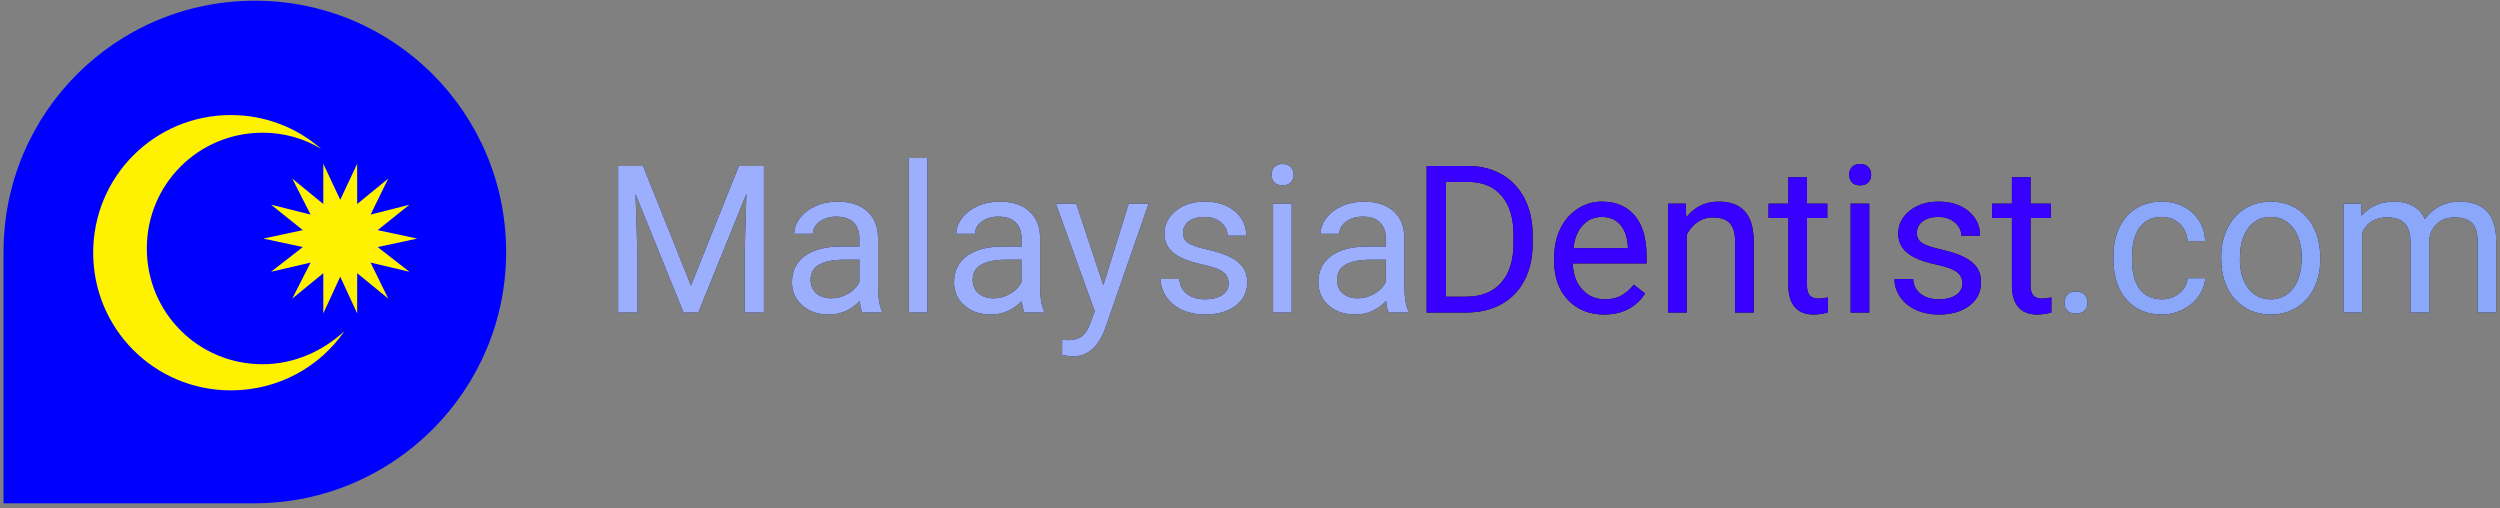
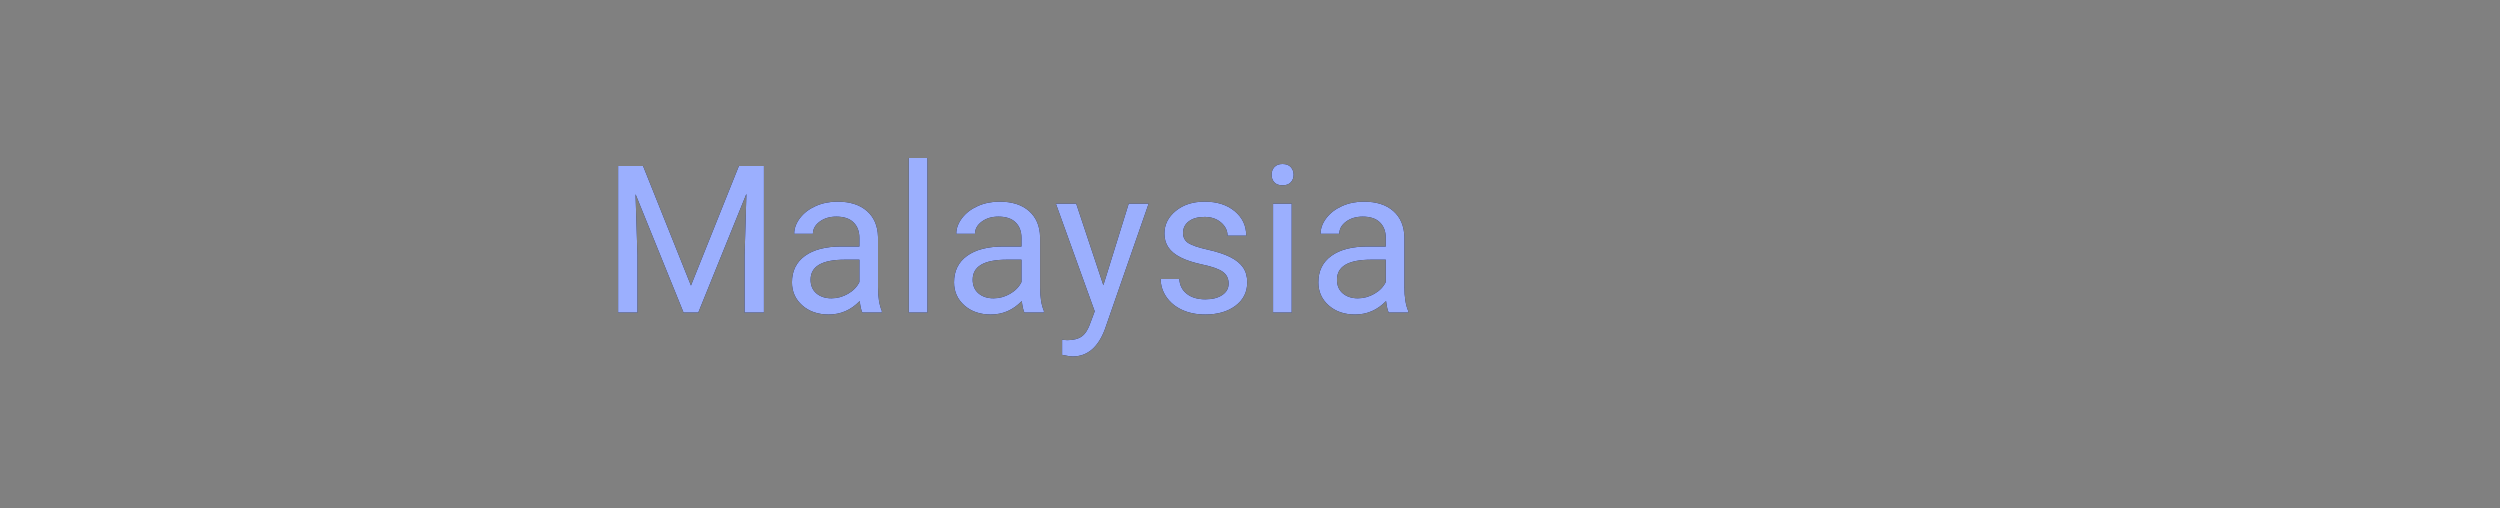
<svg xmlns="http://www.w3.org/2000/svg" xmlns:xlink="http://www.w3.org/1999/xlink" width="364px" height="74px" viewBox="0 0 364 74" version="1.1">
  <rect x="0" y="0" width="364" height="74" fill="#808080" stroke="none" />
  <title>lg-MD--long</title>
  <desc>Created with Sketch.</desc>
  <defs>
    <path d="M2.812,22.5 L2.812,14.194 L2.534,5.273 L9.521,22.5 L11.675,22.5 L18.677,5.229 L18.413,14.194 L18.413,22.5 L21.226,22.5 L21.226,1.172 L17.578,1.172 L10.605,18.574 L3.633,1.172 L0,1.172 L0,22.5 L2.812,22.5 Z M30.659,22.793 C32.407,22.793 33.911,22.139 35.171,20.83 C35.269,21.631 35.396,22.188 35.552,22.5 L35.552,22.5 L38.394,22.5 L38.394,22.266 C38.022,21.406 37.837,20.249 37.837,18.794 L37.837,18.794 L37.837,11.499 C37.798,9.897 37.261,8.64 36.226,7.727 C35.19,6.814 33.76,6.357 31.934,6.357 C30.781,6.357 29.724,6.572 28.762,7.002 C27.8,7.432 27.039,8.015 26.477,8.752 C25.916,9.49 25.635,10.254 25.635,11.045 L25.635,11.045 L28.359,11.045 C28.359,10.352 28.687,9.761 29.341,9.272 C29.995,8.784 30.806,8.54 31.772,8.54 C32.876,8.54 33.711,8.821 34.277,9.382 C34.844,9.944 35.127,10.698 35.127,11.646 L35.127,11.646 L35.127,12.891 L32.49,12.891 C30.215,12.891 28.45,13.347 27.195,14.26 C25.94,15.173 25.312,16.455 25.312,18.105 C25.312,19.463 25.813,20.583 26.814,21.467 C27.815,22.351 29.097,22.793 30.659,22.793 Z M31.055,20.435 C30.166,20.435 29.438,20.195 28.872,19.717 C28.306,19.238 28.022,18.574 28.022,17.725 C28.022,15.781 29.683,14.81 33.003,14.81 L33.003,14.81 L35.127,14.81 L35.127,18.062 C34.785,18.765 34.233,19.336 33.472,19.775 C32.71,20.215 31.904,20.435 31.055,20.435 Z M45.029,22.5 L45.029,0 L42.319,0 L42.319,22.5 L45.029,22.5 Z M54.258,22.793 C56.006,22.793 57.51,22.139 58.77,20.83 C58.867,21.631 58.994,22.188 59.15,22.5 L59.15,22.5 L61.992,22.5 L61.992,22.266 C61.621,21.406 61.436,20.249 61.436,18.794 L61.436,18.794 L61.436,11.499 C61.396,9.897 60.859,8.64 59.824,7.727 C58.789,6.814 57.358,6.357 55.532,6.357 C54.38,6.357 53.323,6.572 52.361,7.002 C51.399,7.432 50.637,8.015 50.076,8.752 C49.514,9.49 49.233,10.254 49.233,11.045 L49.233,11.045 L51.958,11.045 C51.958,10.352 52.285,9.761 52.939,9.272 C53.594,8.784 54.404,8.54 55.371,8.54 C56.475,8.54 57.31,8.821 57.876,9.382 C58.442,9.944 58.726,10.698 58.726,11.646 L58.726,11.646 L58.726,12.891 L56.089,12.891 C53.813,12.891 52.048,13.347 50.793,14.26 C49.539,15.173 48.911,16.455 48.911,18.105 C48.911,19.463 49.412,20.583 50.413,21.467 C51.414,22.351 52.695,22.793 54.258,22.793 Z M54.653,20.435 C53.765,20.435 53.037,20.195 52.471,19.717 C51.904,19.238 51.621,18.574 51.621,17.725 C51.621,15.781 53.281,14.81 56.602,14.81 L56.602,14.81 L58.726,14.81 L58.726,18.062 C58.384,18.765 57.832,19.336 57.07,19.775 C56.309,20.215 55.503,20.435 54.653,20.435 Z M66.167,28.901 C68.315,28.901 69.883,27.583 70.869,24.946 L70.869,24.946 L77.241,6.65 L74.341,6.65 L70.649,18.53 L66.694,6.65 L63.735,6.65 L69.39,22.324 L68.789,23.936 C68.457,24.922 68.035,25.601 67.522,25.972 C67.009,26.343 66.294,26.528 65.376,26.528 L65.376,26.528 L64.644,26.47 L64.644,28.667 L65.654,28.857 L66.167,28.901 Z M85.488,22.793 C87.295,22.793 88.765,22.366 89.897,21.511 C91.03,20.657 91.597,19.521 91.597,18.105 C91.597,17.256 91.394,16.536 90.989,15.945 C90.583,15.354 89.961,14.849 89.121,14.429 C88.281,14.009 87.185,13.647 85.833,13.345 C84.48,13.042 83.545,12.725 83.027,12.393 C82.51,12.061 82.251,11.567 82.251,10.913 C82.251,10.22 82.529,9.658 83.086,9.229 C83.643,8.799 84.414,8.584 85.4,8.584 C86.357,8.584 87.151,8.853 87.781,9.39 C88.411,9.927 88.726,10.566 88.726,11.309 L88.726,11.309 L91.45,11.309 C91.45,9.863 90.891,8.677 89.773,7.749 C88.655,6.821 87.197,6.357 85.4,6.357 C83.691,6.357 82.288,6.807 81.189,7.705 C80.09,8.604 79.541,9.702 79.541,11.001 C79.541,11.782 79.734,12.456 80.12,13.022 C80.505,13.589 81.101,14.077 81.907,14.487 C82.712,14.897 83.801,15.249 85.173,15.542 C86.545,15.835 87.507,16.184 88.059,16.589 C88.611,16.995 88.887,17.563 88.887,18.296 C88.887,18.989 88.577,19.543 87.957,19.958 C87.336,20.374 86.514,20.581 85.488,20.581 C84.375,20.581 83.479,20.315 82.8,19.783 C82.122,19.25 81.758,18.53 81.709,17.622 L81.709,17.622 L78.999,17.622 C78.999,18.56 79.275,19.431 79.827,20.237 C80.378,21.042 81.143,21.67 82.119,22.119 C83.096,22.568 84.219,22.793 85.488,22.793 Z M96.738,3.984 C97.266,3.984 97.666,3.838 97.939,3.545 C98.213,3.252 98.35,2.886 98.35,2.446 C98.35,2.007 98.213,1.636 97.939,1.333 C97.666,1.03 97.266,0.879 96.738,0.879 C96.211,0.879 95.813,1.03 95.544,1.333 C95.276,1.636 95.142,2.007 95.142,2.446 C95.142,2.886 95.276,3.252 95.544,3.545 C95.813,3.838 96.211,3.984 96.738,3.984 Z M98.071,22.5 L98.071,6.65 L95.361,6.65 L95.361,22.5 L98.071,22.5 Z M107.3,22.793 C109.048,22.793 110.552,22.139 111.812,20.83 C111.909,21.631 112.036,22.188 112.192,22.5 L112.192,22.5 L115.034,22.5 L115.034,22.266 C114.663,21.406 114.478,20.249 114.478,18.794 L114.478,18.794 L114.478,11.499 C114.438,9.897 113.901,8.64 112.866,7.727 C111.831,6.814 110.4,6.357 108.574,6.357 C107.422,6.357 106.365,6.572 105.403,7.002 C104.441,7.432 103.679,8.015 103.118,8.752 C102.556,9.49 102.275,10.254 102.275,11.045 L102.275,11.045 L105,11.045 C105,10.352 105.327,9.761 105.981,9.272 C106.636,8.784 107.446,8.54 108.413,8.54 C109.517,8.54 110.352,8.821 110.918,9.382 C111.484,9.944 111.768,10.698 111.768,11.646 L111.768,11.646 L111.768,12.891 L109.131,12.891 C106.855,12.891 105.09,13.347 103.835,14.26 C102.581,15.173 101.953,16.455 101.953,18.105 C101.953,19.463 102.454,20.583 103.455,21.467 C104.456,22.351 105.737,22.793 107.3,22.793 Z M107.695,20.435 C106.807,20.435 106.079,20.195 105.513,19.717 C104.946,19.238 104.663,18.574 104.663,17.725 C104.663,15.781 106.323,14.81 109.644,14.81 L109.644,14.81 L111.768,14.81 L111.768,18.062 C111.426,18.765 110.874,19.336 110.112,19.775 C109.351,20.215 108.545,20.435 107.695,20.435 Z" id="path-1" />
-     <path d="M123.63,22.5 C125.544,22.48 127.221,22.065 128.661,21.255 C130.102,20.444 131.21,19.282 131.986,17.769 C132.763,16.255 133.151,14.492 133.151,12.48 L133.151,12.48 L133.151,11.118 C133.141,9.155 132.748,7.417 131.972,5.903 C131.195,4.39 130.094,3.223 128.669,2.402 C127.243,1.582 125.602,1.172 123.747,1.172 L123.747,1.172 L117.726,1.172 L117.726,22.5 L123.63,22.5 Z M123.498,20.2 L120.539,20.2 L120.539,3.486 L123.82,3.486 C125.91,3.506 127.524,4.187 128.661,5.53 C129.799,6.873 130.368,8.755 130.368,11.177 L130.368,11.177 L130.368,12.422 C130.368,14.912 129.765,16.831 128.559,18.179 C127.353,19.526 125.666,20.2 123.498,20.2 L123.498,20.2 Z M143.551,22.793 C146.208,22.793 148.2,21.772 149.528,19.731 L149.528,19.731 L147.873,18.442 C147.375,19.087 146.794,19.604 146.13,19.995 C145.465,20.386 144.655,20.581 143.698,20.581 C142.35,20.581 141.239,20.1 140.365,19.138 C139.491,18.176 139.035,16.914 138.996,15.352 L138.996,15.352 L149.733,15.352 L149.733,14.224 C149.733,11.694 149.162,9.751 148.019,8.394 C146.877,7.036 145.275,6.357 143.214,6.357 C141.955,6.357 140.785,6.707 139.706,7.405 C138.627,8.103 137.787,9.07 137.187,10.305 C136.586,11.541 136.286,12.944 136.286,14.517 L136.286,14.517 L136.286,15.015 C136.286,17.378 136.96,19.265 138.307,20.676 C139.655,22.087 141.403,22.793 143.551,22.793 Z M147.023,13.125 L139.084,13.125 C139.259,11.689 139.718,10.574 140.461,9.778 C141.203,8.982 142.121,8.584 143.214,8.584 C144.347,8.584 145.246,8.962 145.91,9.719 C146.574,10.476 146.945,11.543 147.023,12.92 L147.023,12.92 L147.023,13.125 Z M155.578,22.5 L155.578,11.206 C155.949,10.444 156.466,9.829 157.131,9.36 C157.795,8.892 158.566,8.657 159.445,8.657 C160.529,8.657 161.327,8.931 161.84,9.478 C162.353,10.024 162.614,10.869 162.624,12.012 L162.624,12.012 L162.624,22.5 L165.334,22.5 L165.334,12.026 C165.304,8.247 163.615,6.357 160.265,6.357 C158.312,6.357 156.73,7.119 155.519,8.643 L155.519,8.643 L155.431,6.65 L152.868,6.65 L152.868,22.5 L155.578,22.5 Z M174.049,22.793 C174.723,22.793 175.417,22.695 176.13,22.5 L176.13,22.5 L176.13,20.303 C175.583,20.42 175.153,20.479 174.84,20.479 C174.206,20.479 173.756,20.32 173.493,20.002 C173.229,19.685 173.097,19.209 173.097,18.574 L173.097,18.574 L173.097,8.745 L176.056,8.745 L176.056,6.65 L173.097,6.65 L173.097,2.812 L170.387,2.812 L170.387,6.65 L167.502,6.65 L167.502,8.745 L170.387,8.745 L170.387,18.574 C170.387,19.922 170.695,20.962 171.31,21.694 C171.925,22.427 172.839,22.793 174.049,22.793 Z M180.832,3.984 C181.359,3.984 181.759,3.838 182.033,3.545 C182.306,3.252 182.443,2.886 182.443,2.446 C182.443,2.007 182.306,1.636 182.033,1.333 C181.759,1.03 181.359,0.879 180.832,0.879 C180.304,0.879 179.906,1.03 179.638,1.333 C179.369,1.636 179.235,2.007 179.235,2.446 C179.235,2.886 179.369,3.252 179.638,3.545 C179.906,3.838 180.304,3.984 180.832,3.984 Z M182.165,22.5 L182.165,6.65 L179.455,6.65 L179.455,22.5 L182.165,22.5 Z M192.331,22.793 C194.137,22.793 195.607,22.366 196.74,21.511 C197.873,20.657 198.439,19.521 198.439,18.105 C198.439,17.256 198.236,16.536 197.831,15.945 C197.426,15.354 196.803,14.849 195.964,14.429 C195.124,14.009 194.027,13.647 192.675,13.345 C191.322,13.042 190.387,12.725 189.87,12.393 C189.352,12.061 189.093,11.567 189.093,10.913 C189.093,10.22 189.372,9.658 189.928,9.229 C190.485,8.799 191.256,8.584 192.243,8.584 C193.2,8.584 193.993,8.853 194.623,9.39 C195.253,9.927 195.568,10.566 195.568,11.309 L195.568,11.309 L198.293,11.309 C198.293,9.863 197.734,8.677 196.615,7.749 C195.497,6.821 194.04,6.357 192.243,6.357 C190.534,6.357 189.13,6.807 188.031,7.705 C186.933,8.604 186.383,9.702 186.383,11.001 C186.383,11.782 186.576,12.456 186.962,13.022 C187.348,13.589 187.944,14.077 188.749,14.487 C189.555,14.897 190.644,15.249 192.016,15.542 C193.388,15.835 194.35,16.184 194.902,16.589 C195.453,16.995 195.729,17.563 195.729,18.296 C195.729,18.989 195.419,19.543 194.799,19.958 C194.179,20.374 193.356,20.581 192.331,20.581 C191.217,20.581 190.321,20.315 189.643,19.783 C188.964,19.25 188.6,18.53 188.551,17.622 L188.551,17.622 L185.841,17.622 C185.841,18.56 186.117,19.431 186.669,20.237 C187.221,21.042 187.985,21.67 188.962,22.119 C189.938,22.568 191.061,22.793 192.331,22.793 Z M206.598,22.793 C207.272,22.793 207.965,22.695 208.678,22.5 L208.678,22.5 L208.678,20.303 C208.131,20.42 207.702,20.479 207.389,20.479 C206.755,20.479 206.305,20.32 206.042,20.002 C205.778,19.685 205.646,19.209 205.646,18.574 L205.646,18.574 L205.646,8.745 L208.605,8.745 L208.605,6.65 L205.646,6.65 L205.646,2.812 L202.936,2.812 L202.936,6.65 L200.05,6.65 L200.05,8.745 L202.936,8.745 L202.936,18.574 C202.936,19.922 203.244,20.962 203.859,21.694 C204.474,22.427 205.387,22.793 206.598,22.793 Z" id="path-2" />
-     <path d="M212.252,22.661 C212.808,22.661 213.231,22.51 213.519,22.207 C213.807,21.904 213.951,21.528 213.951,21.079 C213.951,20.61 213.807,20.22 213.519,19.907 C213.231,19.595 212.808,19.438 212.252,19.438 C211.695,19.438 211.277,19.595 210.999,19.907 C210.721,20.22 210.582,20.61 210.582,21.079 C210.582,21.528 210.721,21.904 210.999,22.207 C211.277,22.51 211.695,22.661 212.252,22.661 Z M224.776,22.793 C225.85,22.793 226.868,22.549 227.83,22.061 C228.792,21.572 229.561,20.918 230.137,20.098 C230.713,19.277 231.026,18.413 231.075,17.505 L231.075,17.505 L228.511,17.505 C228.433,18.384 228.033,19.116 227.31,19.702 C226.587,20.288 225.743,20.581 224.776,20.581 C223.379,20.581 222.305,20.088 221.553,19.102 C220.801,18.115 220.425,16.709 220.425,14.883 L220.425,14.883 L220.425,14.37 C220.425,12.495 220.804,11.062 221.561,10.071 C222.317,9.08 223.384,8.584 224.761,8.584 C225.787,8.584 226.649,8.914 227.347,9.573 C228.045,10.232 228.433,11.074 228.511,12.1 L228.511,12.1 L231.075,12.1 C230.997,10.4 230.369,9.019 229.192,7.954 C228.016,6.89 226.539,6.357 224.761,6.357 C223.316,6.357 222.064,6.689 221.004,7.354 C219.944,8.018 219.131,8.95 218.565,10.151 C217.999,11.353 217.715,12.725 217.715,14.268 L217.715,14.268 L217.715,14.722 C217.715,17.222 218.353,19.192 219.627,20.632 C220.901,22.073 222.618,22.793 224.776,22.793 Z M240.626,22.793 C242.051,22.793 243.314,22.451 244.412,21.768 C245.511,21.084 246.356,20.129 246.946,18.904 C247.537,17.678 247.833,16.294 247.833,14.751 L247.833,14.751 L247.833,14.561 C247.833,12.08 247.166,10.093 245.833,8.599 C244.5,7.104 242.754,6.357 240.596,6.357 C239.2,6.357 237.957,6.694 236.868,7.368 C235.779,8.042 234.93,8.999 234.319,10.239 C233.709,11.479 233.404,12.876 233.404,14.429 L233.404,14.429 L233.404,14.619 C233.404,17.08 234.07,19.058 235.403,20.552 C236.736,22.046 238.477,22.793 240.626,22.793 Z M240.626,20.581 C239.258,20.581 238.167,20.049 237.352,18.984 C236.536,17.92 236.128,16.509 236.128,14.751 C236.128,12.769 236.539,11.245 237.359,10.181 C238.179,9.116 239.258,8.584 240.596,8.584 C241.963,8.584 243.06,9.124 243.885,10.203 C244.71,11.282 245.123,12.69 245.123,14.429 C245.123,16.372 244.717,17.883 243.907,18.962 C243.096,20.042 242.003,20.581 240.626,20.581 Z M253.926,22.5 L253.926,10.928 C254.581,9.414 255.796,8.657 257.574,8.657 C259.83,8.657 260.958,9.81 260.958,12.114 L260.958,12.114 L260.958,22.5 L263.682,22.5 L263.682,11.982 C263.79,10.967 264.175,10.159 264.839,9.558 C265.503,8.958 266.338,8.657 267.344,8.657 C268.565,8.657 269.434,8.938 269.952,9.5 C270.469,10.061 270.728,10.908 270.728,12.041 L270.728,12.041 L270.728,22.5 L273.438,22.5 L273.438,11.88 C273.379,8.198 271.612,6.357 268.135,6.357 C266.983,6.357 265.984,6.592 265.14,7.061 C264.295,7.529 263.609,8.145 263.082,8.906 C262.281,7.207 260.772,6.357 258.555,6.357 C256.583,6.357 255.015,7.041 253.853,8.408 L253.853,8.408 L253.78,6.65 L251.216,6.65 L251.216,22.5 L253.926,22.5 Z" id="path-3" />
  </defs>
  <g id="Page-1" stroke="none" stroke-width="1" fill="none" fill-rule="evenodd">
    <g id="lg-MD--long" fill-rule="nonzero">
      <g id="lg-MD">
-         <path d="M73.692,36.692 C73.692,16.444 57.35,0.103 37.103,0.103 C16.856,0.103 0.514,16.444 0.514,36.692 C0.514,36.794 0.514,37 0.514,37.103 L0.514,73.281 L37,73.281 C37,73.281 37.103,73.281 37.103,73.281 C37.103,73.281 37.206,73.281 37.206,73.281 L37.206,73.281 L37.206,73.281 C57.35,73.178 73.692,56.836 73.692,36.692 Z" id="Path" fill="#0000FF" />
        <g id="Group" transform="translate(13.361, 16.444)" fill="#FFF200">
-           <polygon id="Path" points="36.178 12.642 38.644 7.4 38.644 13.258 43.167 9.558 40.597 14.8 46.25 13.361 41.625 17.061 47.381 18.294 41.625 19.528 46.25 23.125 40.597 21.789 43.167 27.031 38.644 23.331 38.644 29.189 36.178 23.844 33.711 29.189 33.711 23.331 29.189 27.031 31.861 21.789 26.106 23.125 30.731 19.528 24.975 18.294 30.731 17.061 26.106 13.361 31.861 14.8 29.189 9.558 33.711 13.258 33.711 7.4" />
-           <path d="M24.872,36.589 C15.519,36.589 8.017,29.086 8.017,19.733 C8.017,10.381 15.519,2.878 24.872,2.878 C27.956,2.878 30.936,3.7 33.403,5.242 C29.908,2.158 25.283,0.308 20.247,0.308 C9.147,0.308 0.206,9.25 0.206,20.35 C0.206,31.45 9.147,40.392 20.247,40.392 C27.133,40.392 33.197,37 36.794,31.758 C33.711,34.636 29.497,36.589 24.872,36.589 Z" id="Path" />
-         </g>
+           </g>
      </g>
      <g id="text" transform="translate(90, 23)">
        <g id="Malaysia">
          <use fill="#000000" xlink:href="#path-1" />
          <use fill="#9BAFFE" xlink:href="#path-1" />
        </g>
        <g id="Dentist">
          <use fill="#000000" xlink:href="#path-2" />
          <use fill="#3700FF" xlink:href="#path-2" />
        </g>
        <g id=".com">
          <use fill="#000000" xlink:href="#path-3" />
          <use fill="#8AA7F9" xlink:href="#path-3" />
        </g>
      </g>
    </g>
  </g>
</svg>